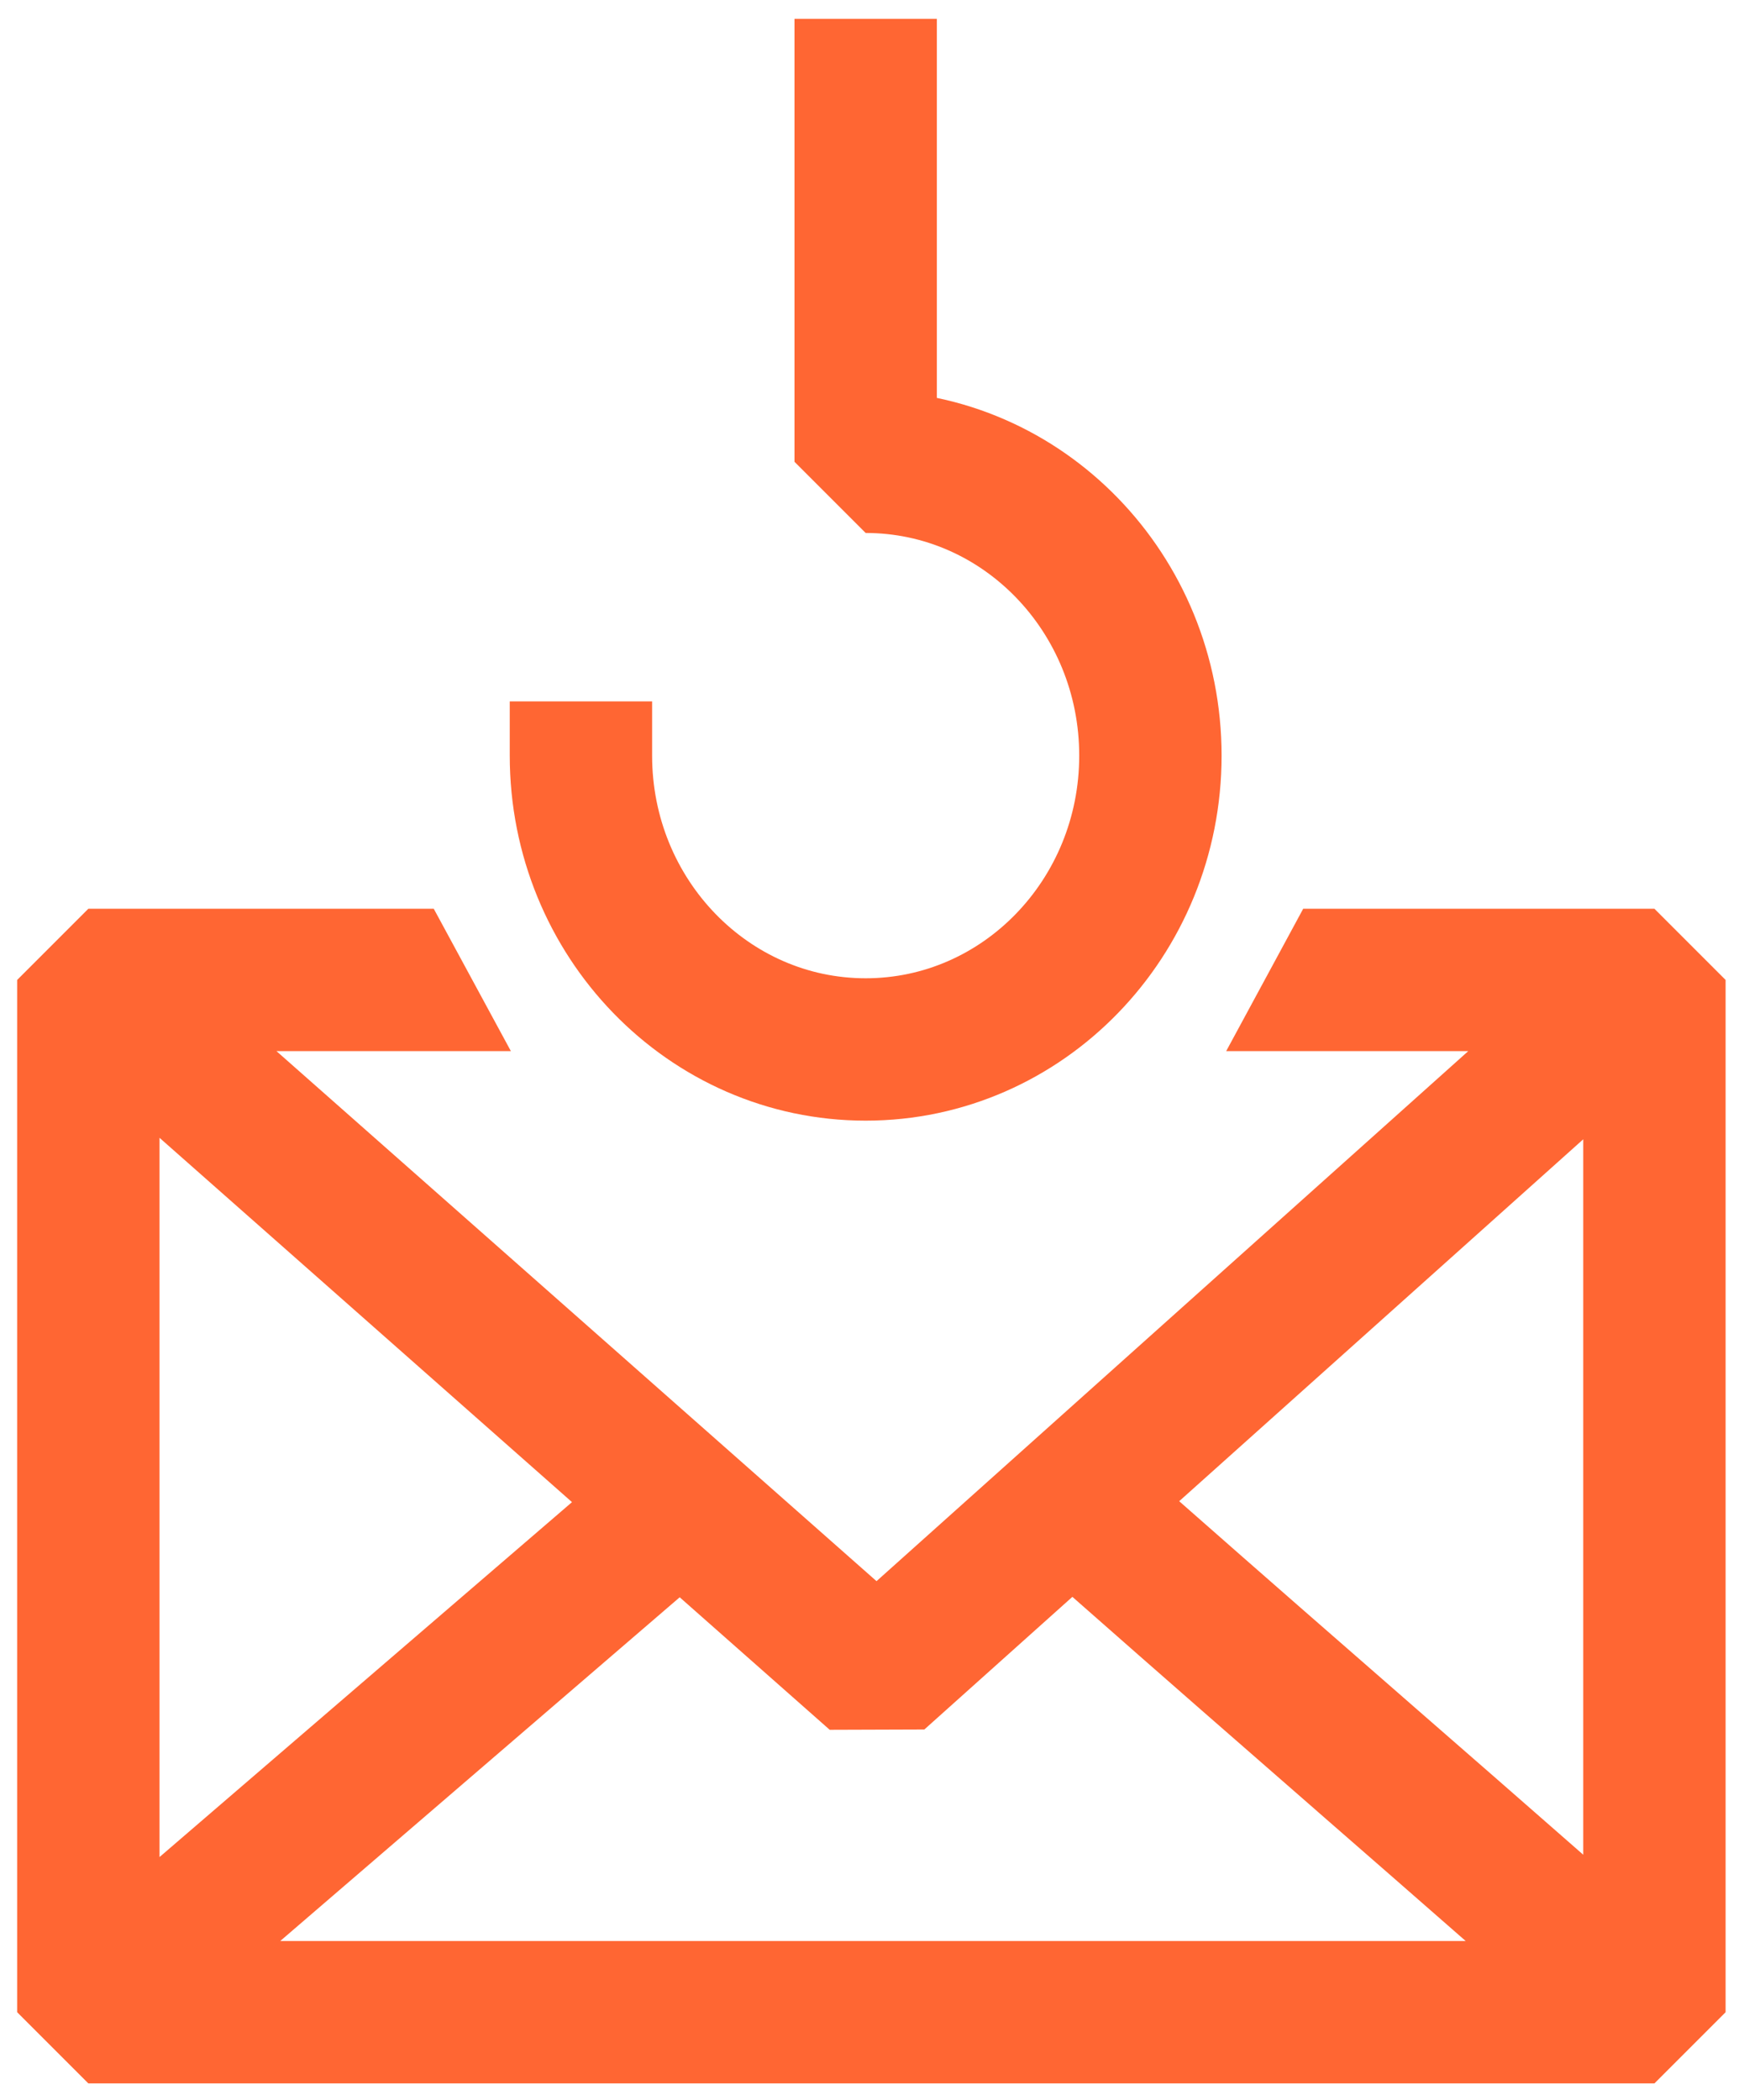
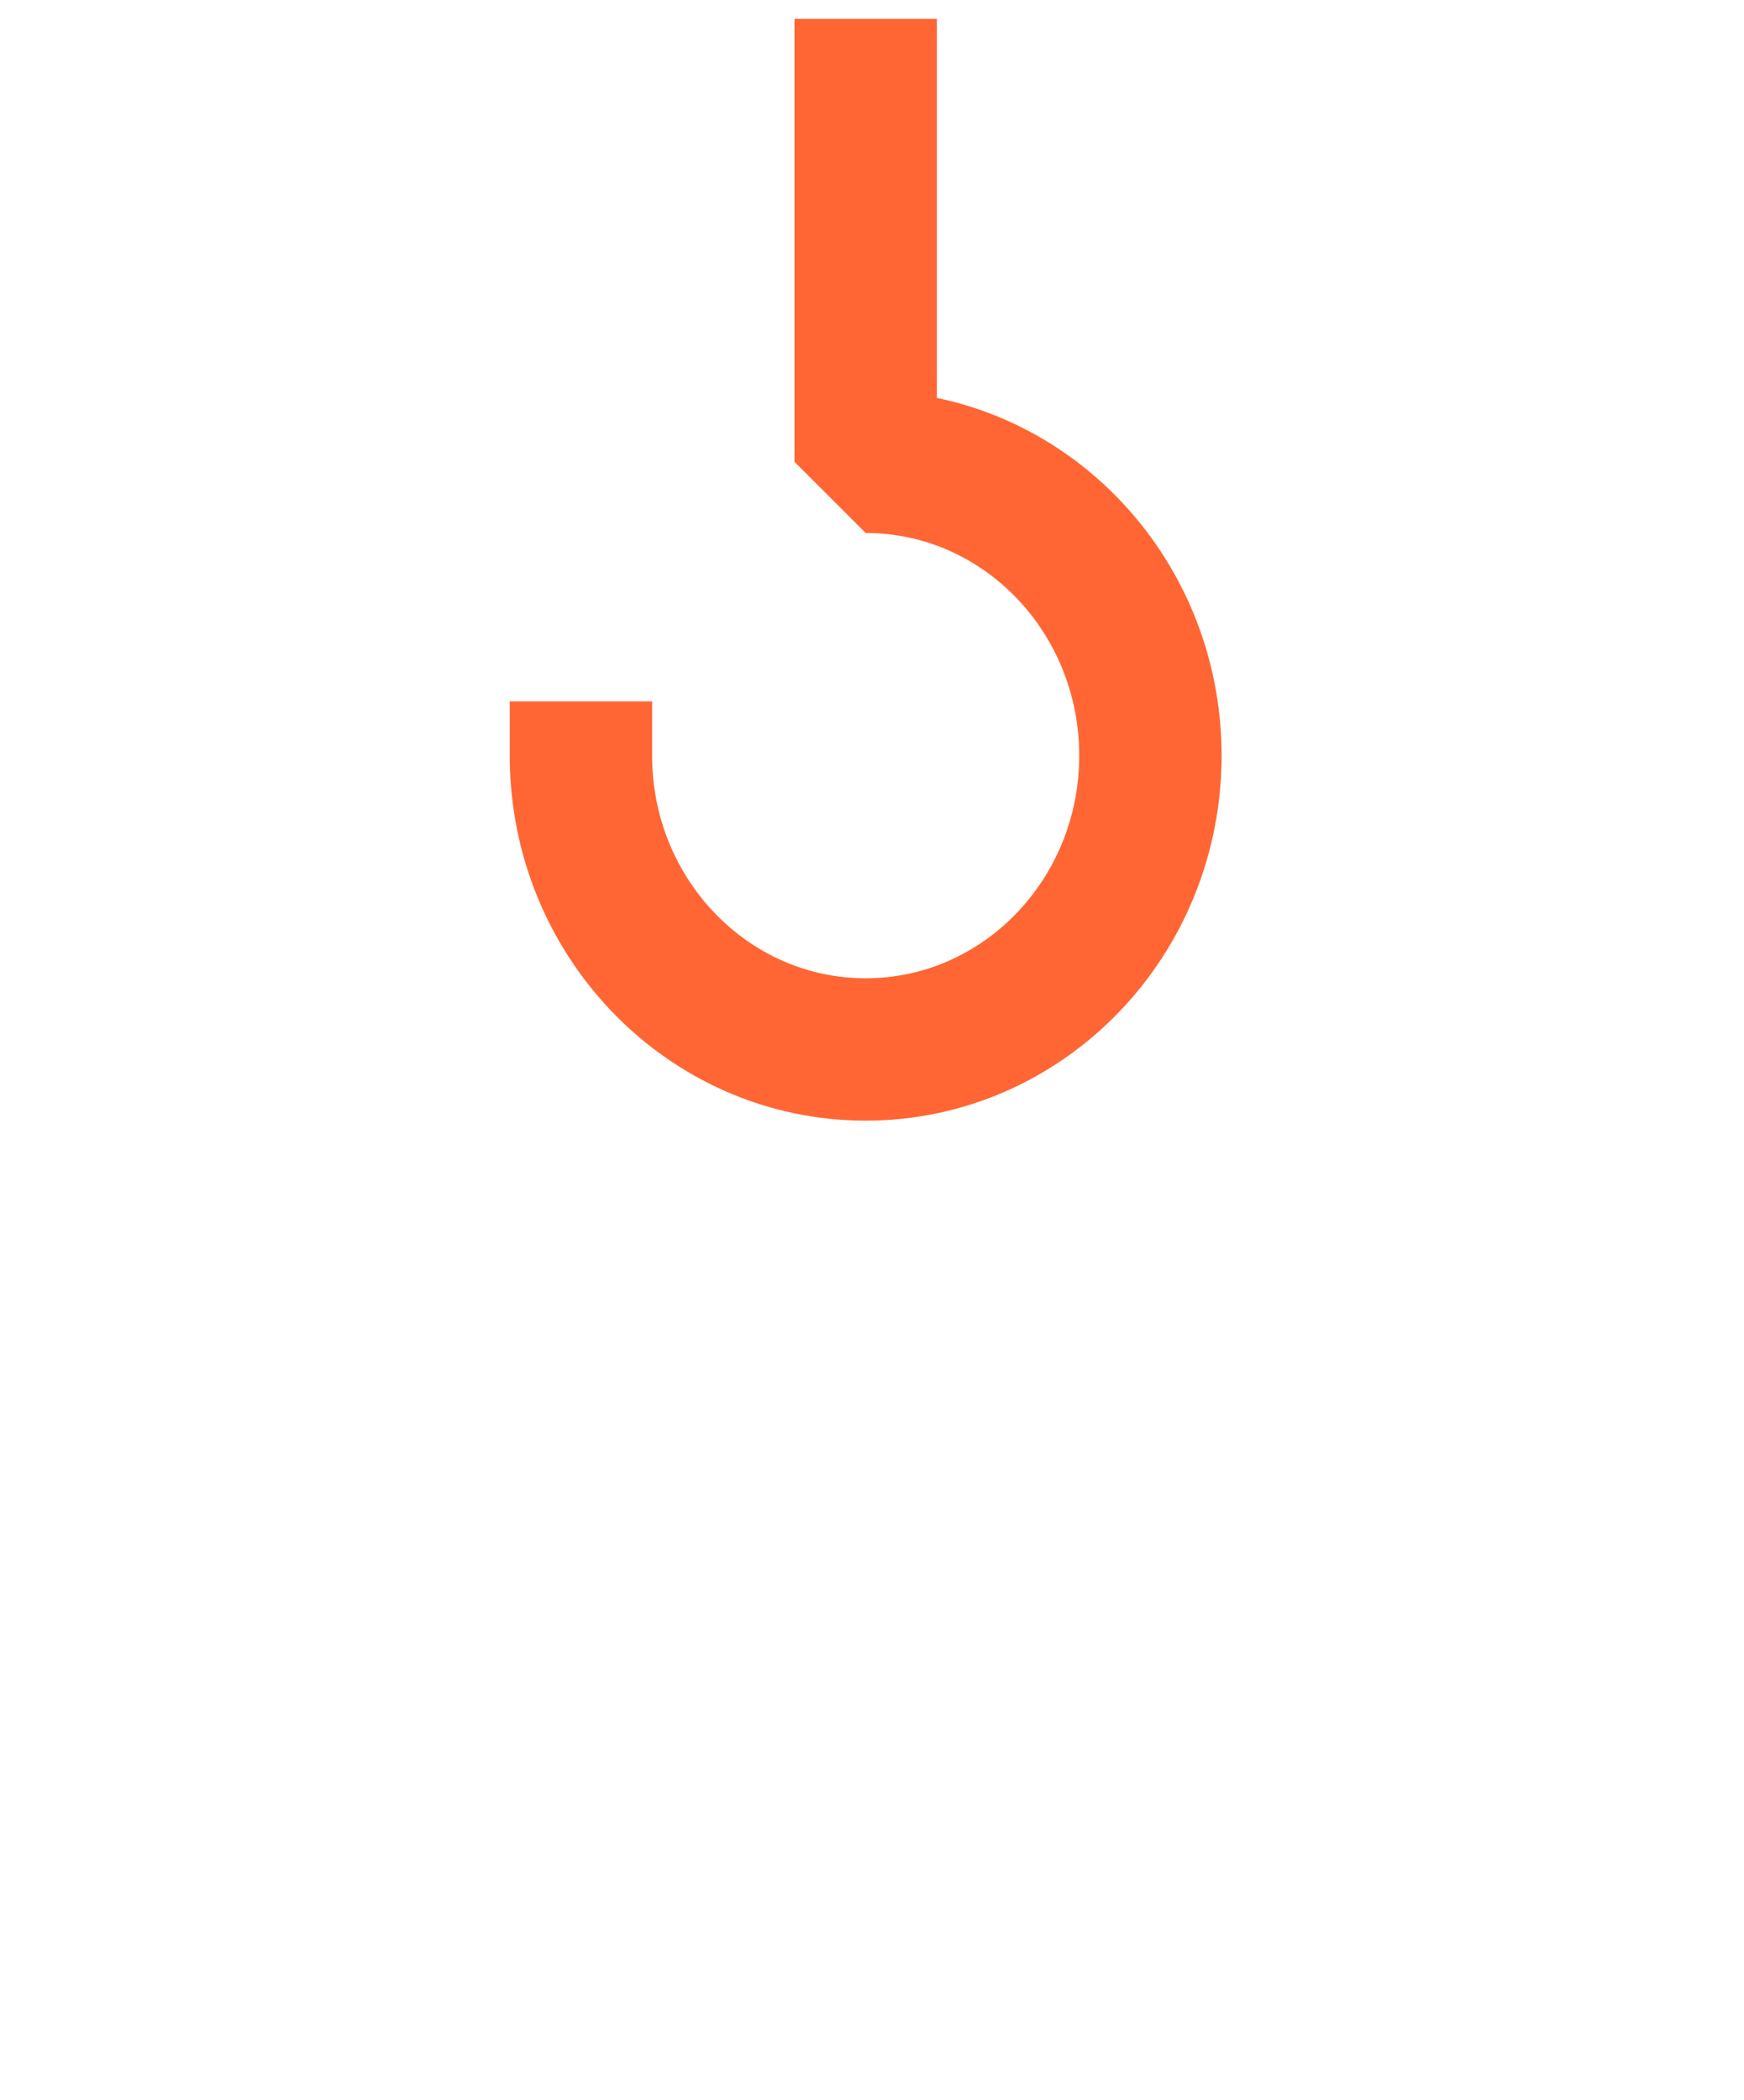
<svg xmlns="http://www.w3.org/2000/svg" width="49" height="59" viewBox="0 0 49 59" fill="none">
  <g clip-path="url(#clip0_889_303)">
-     <path fill-rule="evenodd" clip-rule="evenodd" d="M0.482 27.53L2.482 25.53H12.187L14.354 29.53H7.768L24.627 44.42L41.252 29.53H34.451L36.615 25.53H46.483L48.483 27.53V56.53L46.483 58.53H24.636H2.482L0.482 56.53V27.53ZM16.071 42.2L4.482 52.171V31.965L16.071 42.2ZM7.873 54.53L19.097 44.873L23.312 48.596L25.971 48.587L30.13 44.861C32.761 47.179 34.885 49.032 37.005 50.881L37.005 50.882C38.355 52.059 39.703 53.235 41.181 54.53H24.636H7.873ZM44.483 32.007V52.105C42.736 50.572 41.187 49.221 39.639 47.872L39.637 47.87L39.636 47.868L39.635 47.868C37.612 46.103 35.591 44.34 33.131 42.174L44.483 32.007Z" fill="#FF6633" />
    <path d="M24.322 0.53V12.973C28.741 12.973 32.322 16.669 32.322 21.228C32.322 25.787 28.741 29.483 24.322 29.483C19.904 29.483 16.322 25.787 16.322 21.228V19.705" stroke="#FF6633" stroke-width="4" stroke-linejoin="bevel" />
  </g>
  <defs>
    <clipPath id="clip0_889_303">
      <rect width="49" height="59" fill="white" />
    </clipPath>
  </defs>
</svg>